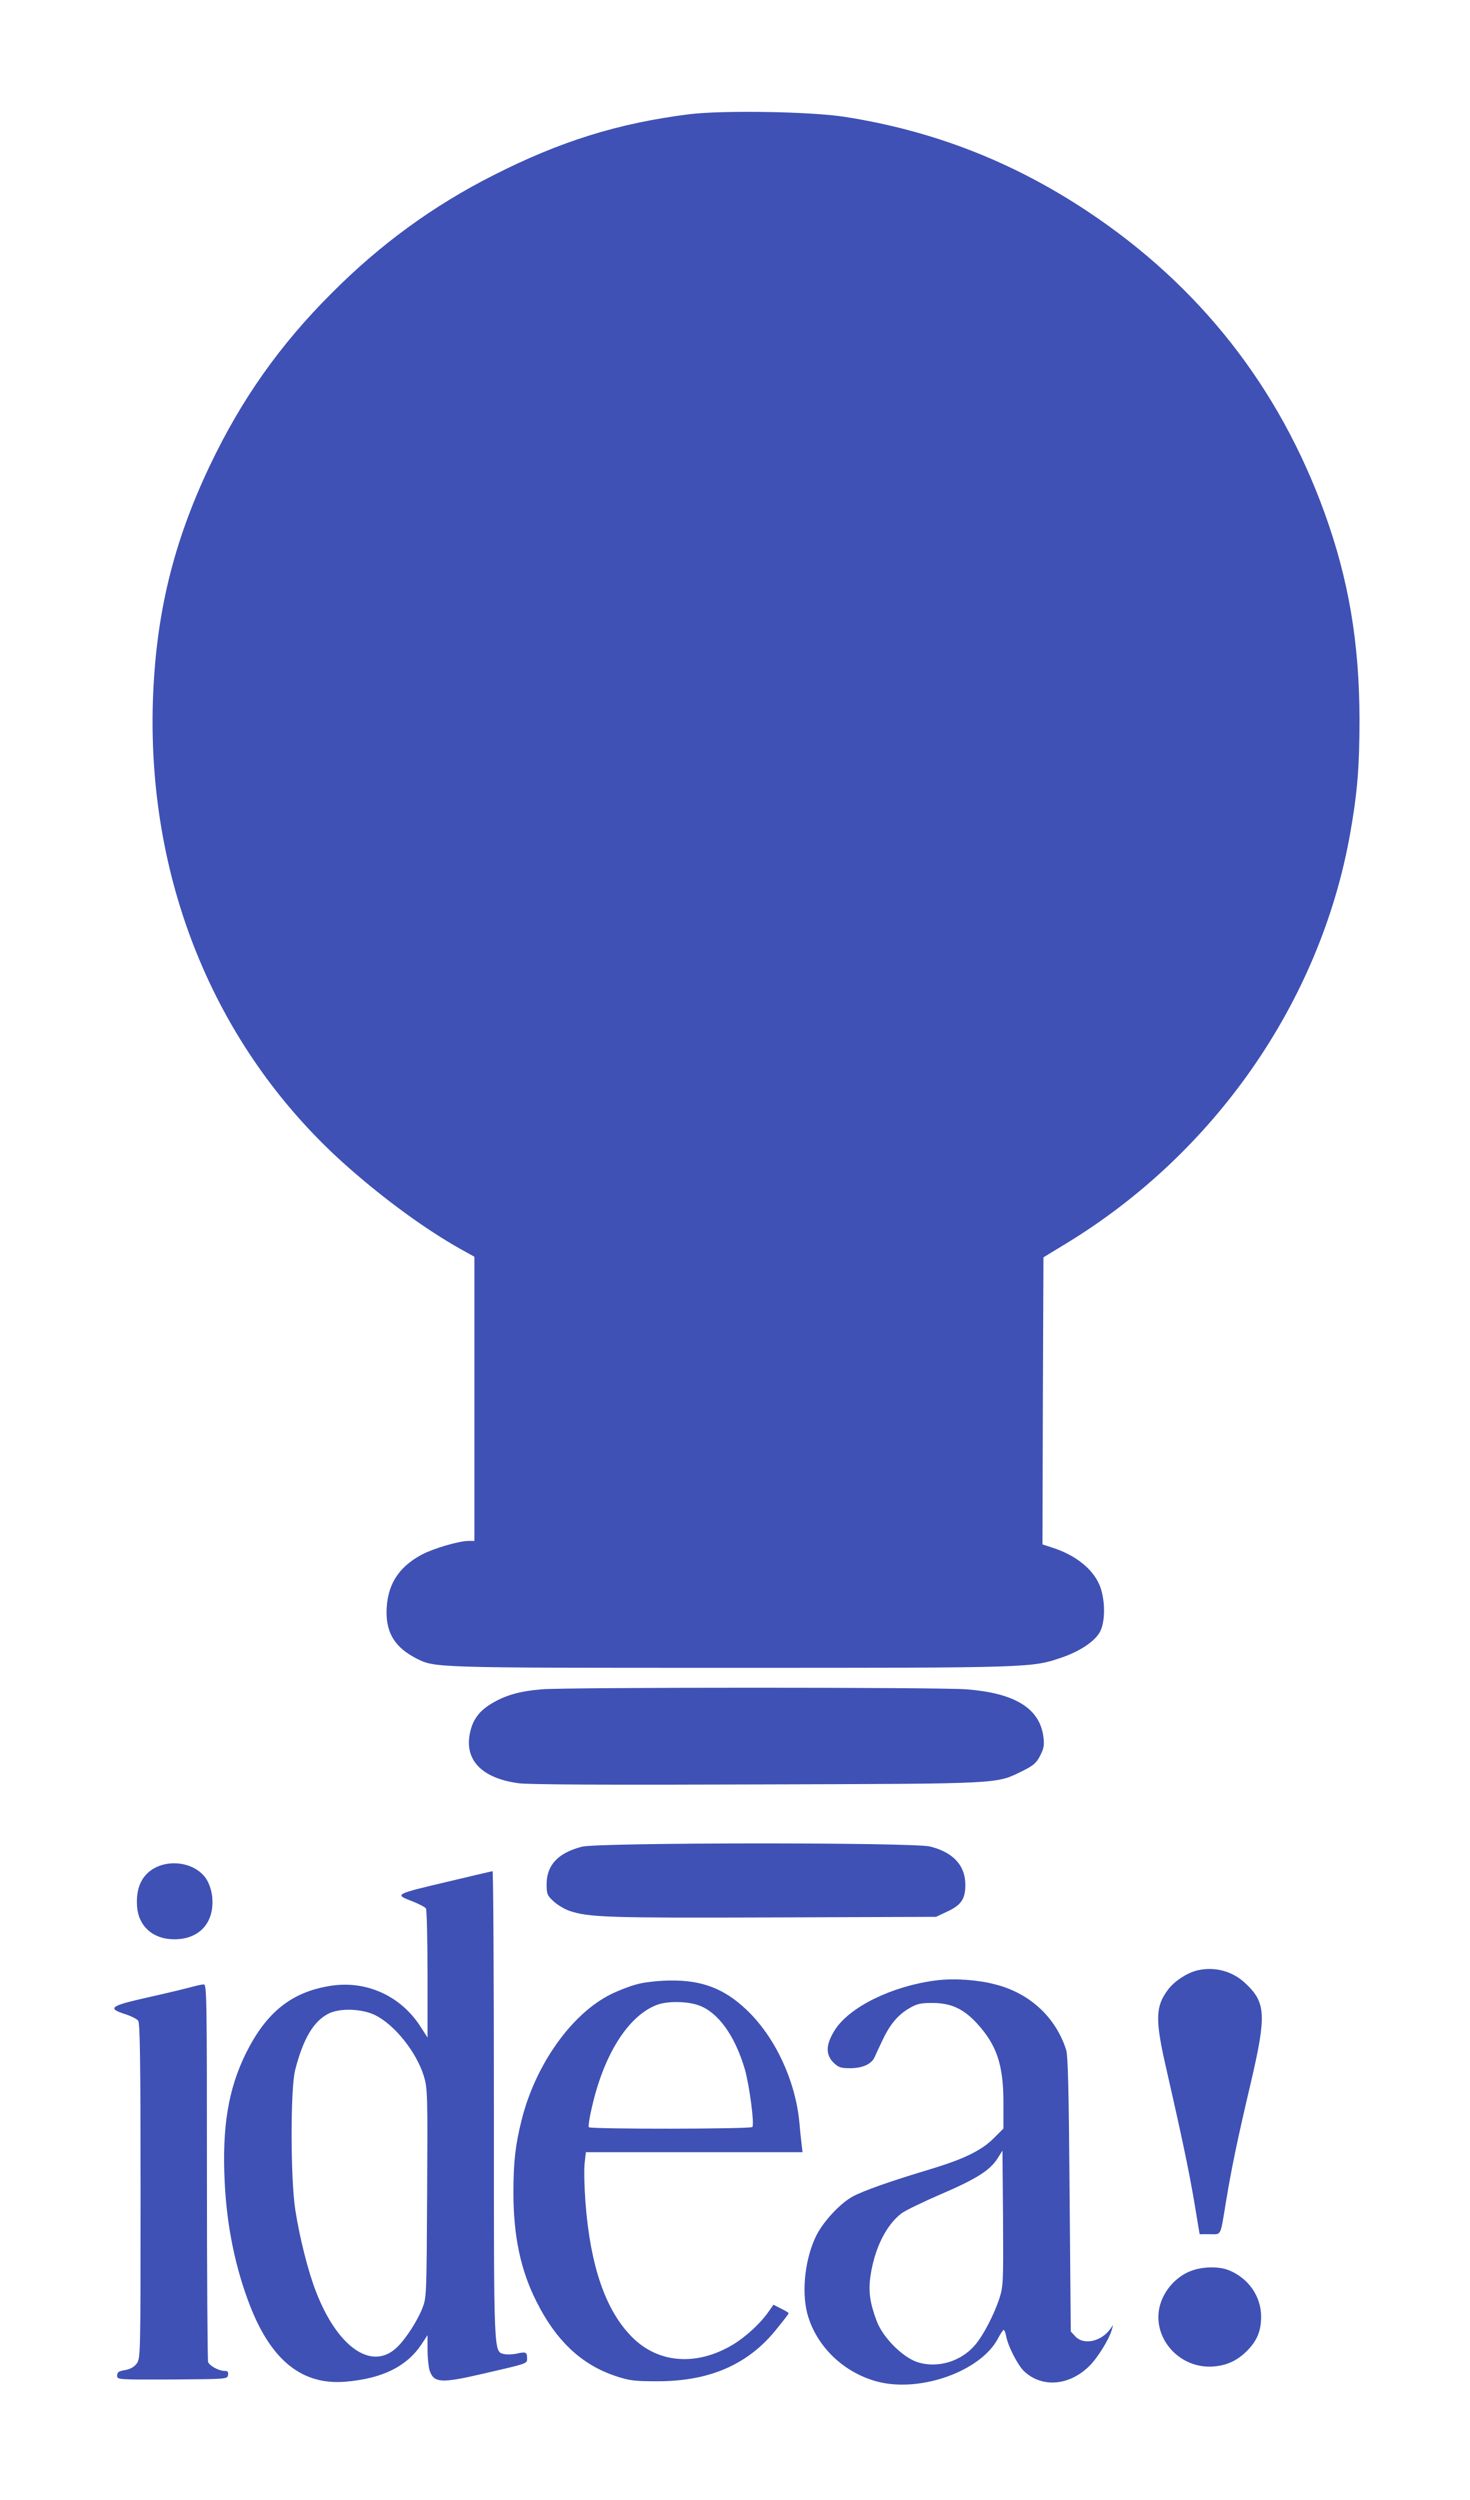
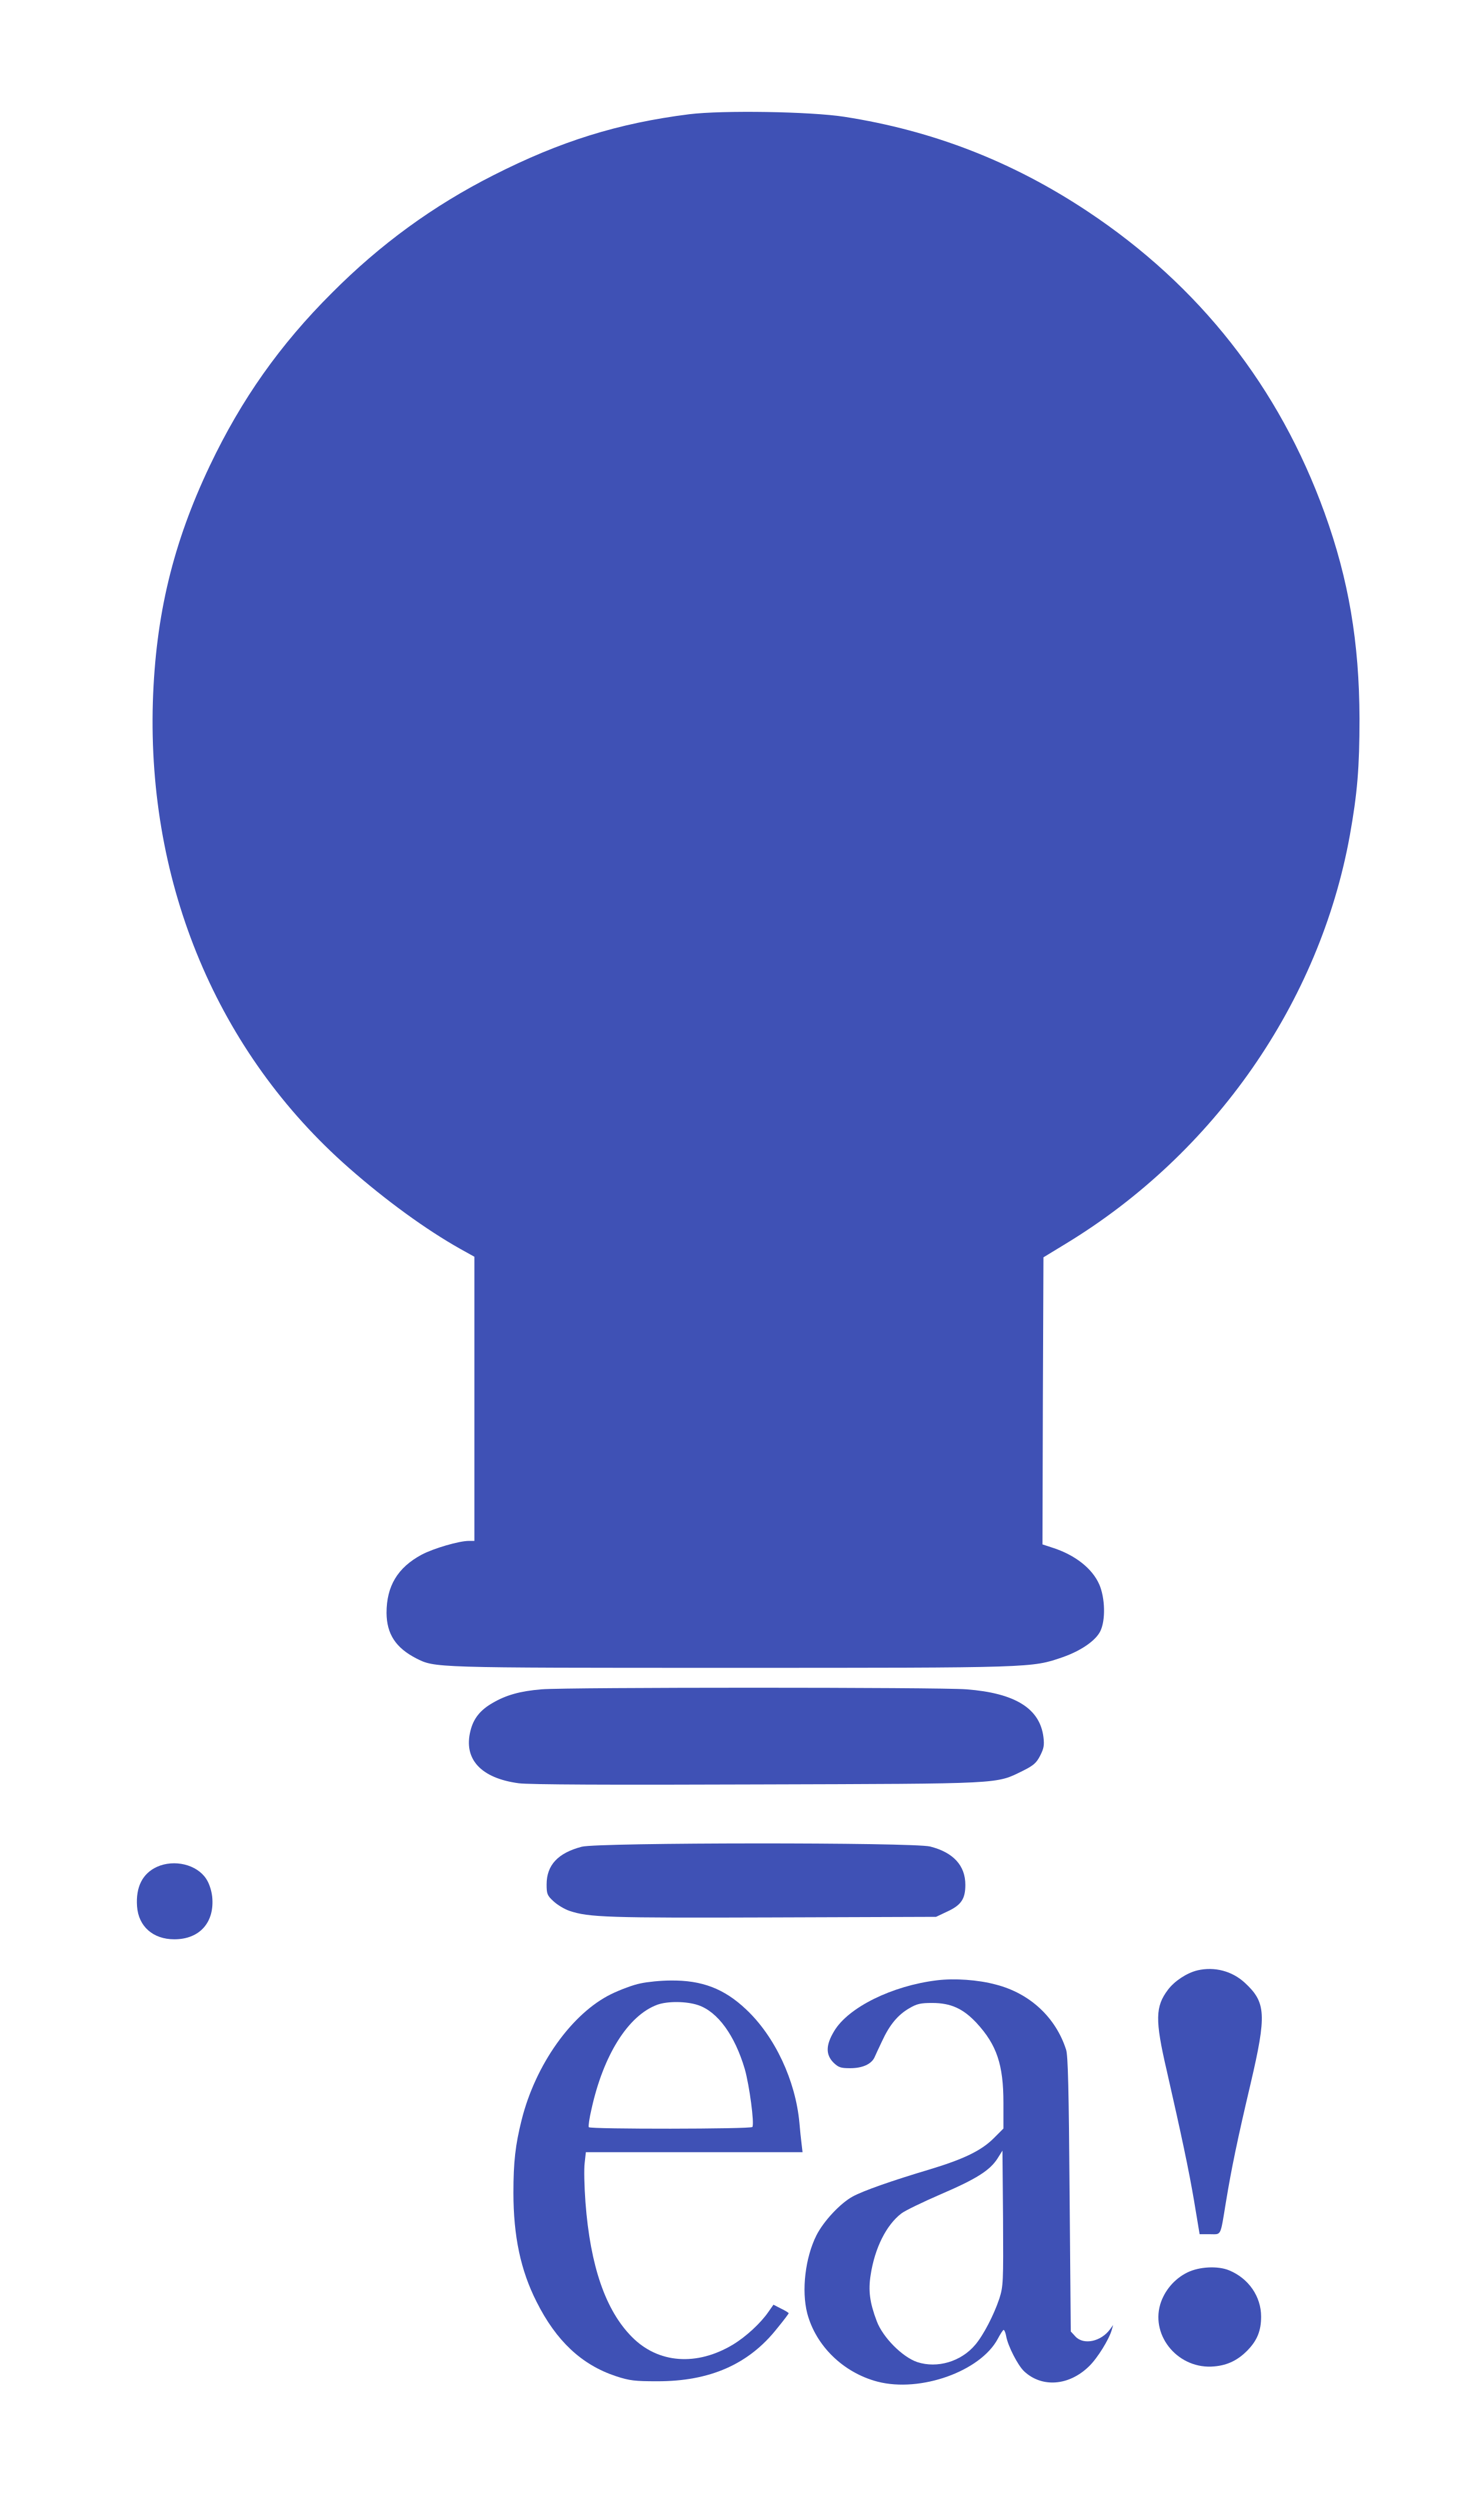
<svg xmlns="http://www.w3.org/2000/svg" version="1.0" width="753pt" height="1280pt" viewBox="0 0 753 1280" preserveAspectRatio="xMidYMid meet">
  <g transform="translate(0,1280) scale(0.1,-0.1)" fill="#3f51b5" stroke="none">
    <path d="M3530 12215 c-364 -46 -659 -138 -1002 -312 -310 -157 -579 -353 -828 -603 -267 -266 -464 -546 -625 -884 -189 -397 -278 -767 -292 -1211 -28 -938 333 -1796 1004 -2385 190 -167 395 -316 571 -415 l72 -40 0 -727 0 -728 -28 0 c-50 0 -181 -38 -243 -71 -122 -66 -179 -160 -179 -298 1 -108 47 -178 151 -232 98 -49 74 -49 1609 -49 1555 0 1545 0 1702 54 95 33 170 85 194 133 28 56 25 171 -5 240 -36 82 -124 151 -239 188 l-52 17 2 735 3 735 115 70 c761 462 1299 1235 1454 2088 39 217 50 350 50 600 -1 391 -56 714 -179 1054 -233 644 -641 1163 -1213 1543 -384 255 -791 414 -1247 485 -174 27 -624 34 -795 13z" />
    <path d="M2774 4150 c-109 -9 -181 -29 -251 -70 -63 -36 -98 -80 -113 -142 -37 -145 53 -243 247 -269 51 -7 469 -9 1223 -6 1270 4 1219 1 1360 70 54 27 69 40 88 77 19 37 22 54 17 95 -18 147 -145 226 -395 245 -136 11 -2044 11 -2176 0z" />
    <path d="M2980 3344 c-122 -32 -180 -94 -180 -193 0 -48 3 -57 35 -86 19 -18 55 -40 81 -49 100 -34 196 -37 1044 -34 l835 3 57 27 c72 33 93 65 93 137 0 99 -62 166 -180 196 -87 22 -1701 21 -1785 -1z" />
    <path d="M804 3241 c-74 -34 -109 -103 -102 -202 7 -103 82 -169 191 -169 130 0 207 87 194 218 -4 33 -15 68 -31 92 -48 73 -163 101 -252 61z" />
-     <path d="M2310 3169 c-296 -70 -292 -68 -194 -106 32 -13 61 -28 66 -35 4 -7 8 -159 8 -337 l0 -324 -38 59 c-101 155 -276 234 -457 206 -201 -31 -331 -135 -436 -347 -90 -183 -122 -377 -108 -660 11 -226 55 -439 130 -632 110 -282 269 -408 492 -388 186 16 311 78 386 191 l31 47 0 -75 c0 -41 5 -89 11 -107 22 -63 59 -65 271 -16 234 54 228 52 228 79 0 32 -6 35 -51 25 -22 -5 -51 -6 -65 -3 -56 14 -54 -30 -54 1274 0 660 -3 1199 -7 1199 -5 -1 -100 -23 -213 -50z m-389 -687 c100 -49 212 -189 250 -312 19 -63 20 -90 17 -600 -3 -534 -3 -535 -26 -593 -31 -75 -97 -173 -143 -209 -127 -101 -294 23 -400 297 -40 102 -83 272 -106 417 -25 158 -26 621 -1 719 41 160 94 249 170 288 58 30 171 26 239 -7z" />
    <path d="M6134 2711 c-54 -13 -117 -54 -151 -99 -65 -86 -67 -154 -7 -412 76 -334 114 -512 141 -672 l28 -168 52 0 c61 0 53 -16 83 166 28 170 59 320 126 604 83 355 79 417 -29 517 -66 61 -156 84 -243 64z" />
    <path d="M4799 2660 c-230 -28 -454 -139 -526 -260 -43 -71 -44 -120 -4 -161 26 -25 37 -29 86 -29 62 0 107 20 124 54 5 12 23 50 40 86 38 82 80 133 139 167 39 23 58 27 117 27 96 0 159 -29 228 -103 103 -112 137 -213 137 -408 l0 -132 -50 -50 c-63 -63 -154 -107 -330 -160 -188 -56 -337 -108 -392 -138 -64 -35 -149 -126 -186 -199 -57 -114 -77 -282 -47 -399 44 -167 185 -304 360 -350 220 -57 527 53 616 219 13 25 27 46 30 46 4 0 10 -15 13 -32 9 -51 60 -150 92 -180 91 -85 229 -75 332 25 43 41 103 138 117 187 l7 25 -16 -22 c-46 -63 -135 -82 -177 -37 l-24 26 -6 701 c-4 534 -8 712 -18 742 -53 165 -185 288 -359 333 -92 25 -213 33 -303 22z m320 -1630 c-28 -84 -82 -188 -124 -237 -73 -86 -194 -121 -296 -88 -77 26 -177 127 -208 210 -36 95 -44 157 -31 237 21 137 80 255 157 314 19 15 111 59 203 99 182 78 251 122 290 183 l25 40 3 -346 c2 -330 1 -349 -19 -412z" />
    <path d="M3280 2644 c-36 -7 -103 -32 -150 -55 -201 -99 -387 -360 -458 -644 -32 -128 -42 -214 -42 -373 0 -222 37 -397 118 -557 101 -202 232 -324 407 -382 70 -23 97 -26 210 -26 271 -1 471 87 616 271 33 40 59 75 59 77 0 3 -18 14 -39 24 l-39 20 -26 -37 c-40 -58 -115 -127 -181 -167 -186 -112 -384 -97 -518 39 -135 136 -213 362 -238 689 -6 81 -8 172 -4 202 l6 55 555 0 555 0 -5 43 c-3 23 -8 71 -11 107 -20 218 -126 443 -273 581 -112 106 -226 150 -387 148 -49 0 -119 -7 -155 -15z m296 -111 c101 -34 188 -155 239 -327 24 -85 50 -280 39 -297 -7 -11 -831 -12 -838 -1 -3 5 3 46 14 93 61 277 188 479 337 534 53 19 150 18 209 -2z" />
-     <path d="M970 2623 c-30 -8 -129 -32 -220 -52 -185 -42 -202 -54 -110 -84 30 -9 61 -25 68 -34 9 -13 12 -204 12 -874 0 -851 0 -856 -21 -883 -13 -17 -34 -28 -60 -32 -31 -5 -39 -11 -39 -28 0 -21 1 -21 282 -20 280 2 283 2 286 23 3 16 -2 21 -18 21 -29 0 -76 26 -84 45 -3 9 -6 448 -6 976 0 907 -1 959 -17 958 -10 0 -43 -8 -73 -16z" />
    <path d="M6082 1164 c-67 -33 -118 -94 -139 -164 -48 -166 97 -334 277 -317 68 6 122 32 172 84 48 50 68 99 68 171 0 103 -64 196 -164 237 -58 24 -153 19 -214 -11z" />
  </g>
</svg>